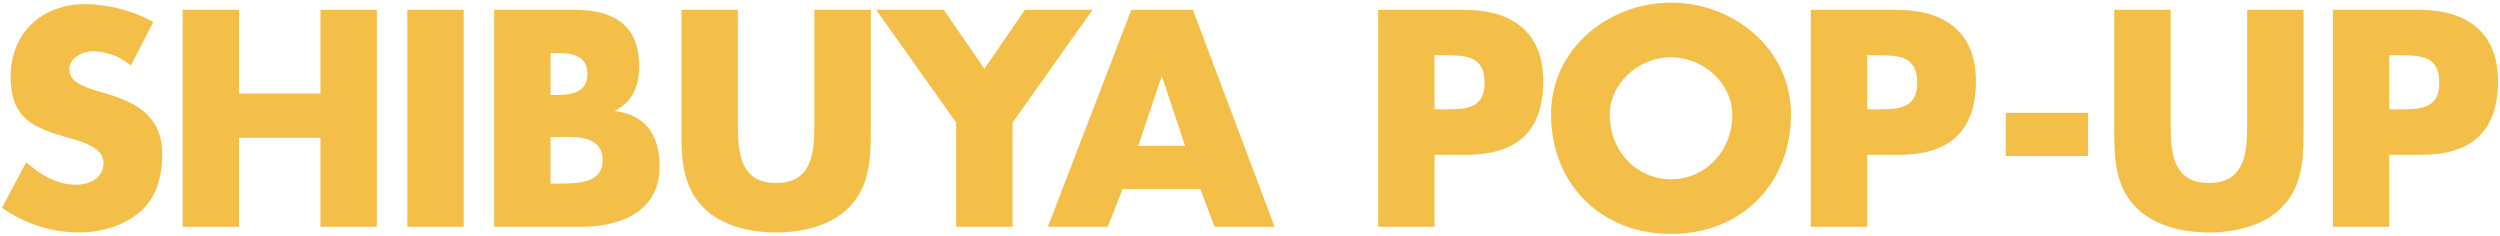
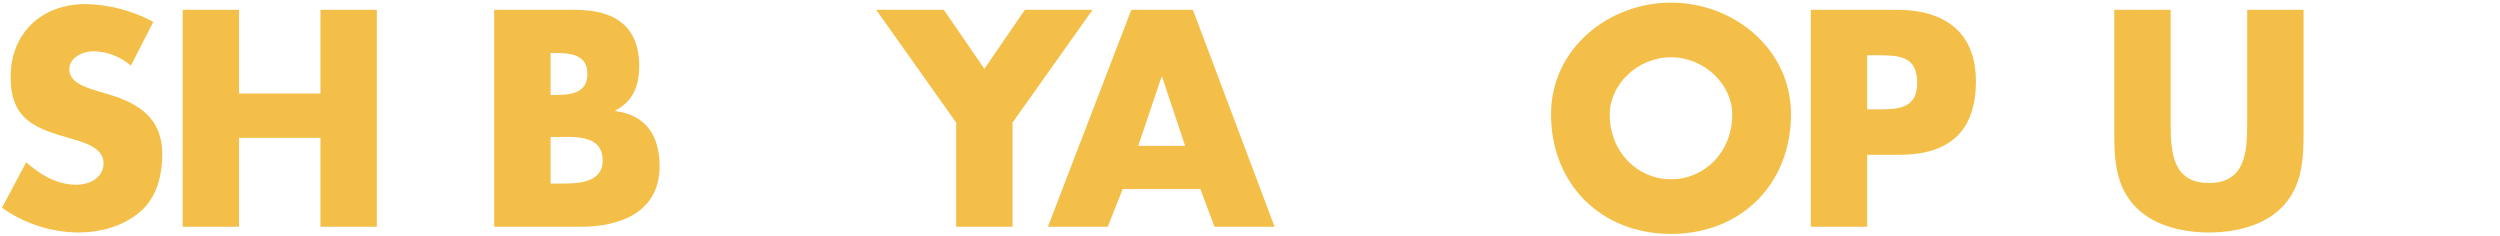
<svg xmlns="http://www.w3.org/2000/svg" width="711" height="67" viewBox="0 0 711 67" fill="none">
  <path d="M37.222 18.665C34.259 16.109 30.499 14.663 26.586 14.574C23.641 14.574 19.713 16.292 19.713 19.728C19.713 23.328 24.05 24.72 26.831 25.619L30.922 26.849C39.513 29.386 46.141 33.722 46.141 43.704C46.141 49.84 44.668 56.14 39.759 60.313C34.932 64.401 28.468 66.119 22.252 66.119C14.476 66.043 6.909 63.588 0.57 59.083L7.443 46.156C11.452 49.674 16.198 52.537 21.68 52.537C25.443 52.537 29.452 50.656 29.452 46.319C29.452 41.819 23.152 40.265 19.716 39.283C9.652 36.419 3.022 33.801 3.022 21.856C3.022 9.338 11.94 1.156 24.295 1.156C31.045 1.278 37.666 3.017 43.603 6.229L37.222 18.665Z" fill="#F3BF48" />
  <path d="M91.136 26.601V2.792H107.172V64.483H91.136V39.201H67.981V64.483H51.945V2.792H67.981V26.601H91.136Z" fill="#F3BF48" />
-   <path d="M131.872 64.483H115.836V2.792H131.872V64.483Z" fill="#F3BF48" />
  <path d="M140.547 64.483V2.792H163.455C174.418 2.792 181.782 7.047 181.782 18.828C181.782 24.392 179.982 28.892 174.991 31.428V31.592C183.827 32.738 187.591 38.71 187.591 47.301C187.591 60.228 176.546 64.483 165.255 64.483H140.547ZM156.583 27.01H158.383C162.638 27.01 167.056 26.274 167.056 21.037C167.056 15.392 162.064 15.065 157.729 15.065H156.583V27.01ZM156.583 52.21H158.629C163.374 52.21 171.393 52.455 171.393 45.665C171.393 38.219 163.456 38.955 158.22 38.955H156.583V52.21Z" fill="#F3BF48" />
-   <path d="M247.641 2.792V37.483C247.641 45.419 247.313 53.274 241.177 59.246C236.022 64.319 227.923 66.119 220.723 66.119C213.523 66.119 205.423 64.319 200.269 59.246C194.132 53.274 193.805 45.419 193.805 37.483V2.792H209.841V35.274C209.841 43.292 210.413 52.046 220.723 52.046C231.033 52.046 231.605 43.292 231.605 35.274V2.792H247.641Z" fill="#F3BF48" />
  <path d="M249.188 2.792H268.415L279.954 19.565L291.491 2.792H310.719L287.97 34.865V64.483H271.934V34.865L249.188 2.792Z" fill="#F3BF48" />
  <path d="M319.296 53.764L315.041 64.483H298.023L321.749 2.792H339.259L362.494 64.483H345.394L341.386 53.764H319.296ZM330.505 21.856H330.341L323.714 41.492H337.049L330.505 21.856Z" fill="#F3BF48" />
-   <path d="M391.945 2.792H416.49C429.745 2.792 438.908 8.928 438.908 23.083C438.908 37.647 431.054 44.028 417.063 44.028H407.981V64.483H391.945V2.792ZM407.981 31.101H410.681C416.489 31.101 422.217 31.101 422.217 23.574C422.217 15.801 416.898 15.72 410.681 15.72H407.981V31.101Z" fill="#F3BF48" />
  <path d="M509.354 32.492C509.354 52.455 495.035 66.528 475.235 66.528C455.435 66.528 441.117 52.455 441.117 32.492C441.117 13.838 457.482 0.747 475.235 0.747C492.988 0.747 509.354 13.838 509.354 32.492ZM457.809 32.574C457.809 43.21 465.663 50.983 475.235 50.983C484.807 50.983 492.654 43.21 492.654 32.574C492.654 24.065 484.799 16.292 475.226 16.292C465.653 16.292 457.804 24.065 457.804 32.574H457.809Z" fill="#F3BF48" />
  <path d="M514.984 2.792H539.529C552.784 2.792 561.947 8.928 561.947 23.083C561.947 37.647 554.093 44.028 540.102 44.028H531.02V64.483H514.984V2.792ZM531.02 31.101H533.72C539.528 31.101 545.256 31.101 545.256 23.574C545.256 15.801 539.937 15.72 533.72 15.72H531.02V31.101Z" fill="#F3BF48" />
-   <path d="M593.853 32.083V44.356H570.453V32.083H593.853Z" fill="#F3BF48" />
  <path d="M655.133 2.792V37.483C655.133 45.419 654.806 53.274 648.669 59.246C643.515 64.319 635.415 66.119 628.215 66.119C621.015 66.119 612.915 64.319 607.761 59.246C601.624 53.274 601.297 45.419 601.297 37.483V2.792H617.333V35.274C617.333 43.292 617.905 52.046 628.215 52.046C638.525 52.046 639.097 43.292 639.097 35.274V2.792H655.133Z" fill="#F3BF48" />
-   <path d="M663.469 2.792H688.014C701.268 2.792 710.432 8.928 710.432 23.083C710.432 37.647 702.577 44.028 688.587 44.028H679.505V64.483H663.469V2.792ZM679.505 31.101H682.205C688.014 31.101 693.741 31.101 693.741 23.574C693.741 15.801 688.423 15.72 682.205 15.72H679.505V31.101Z" fill="#F3BF48" />
</svg>